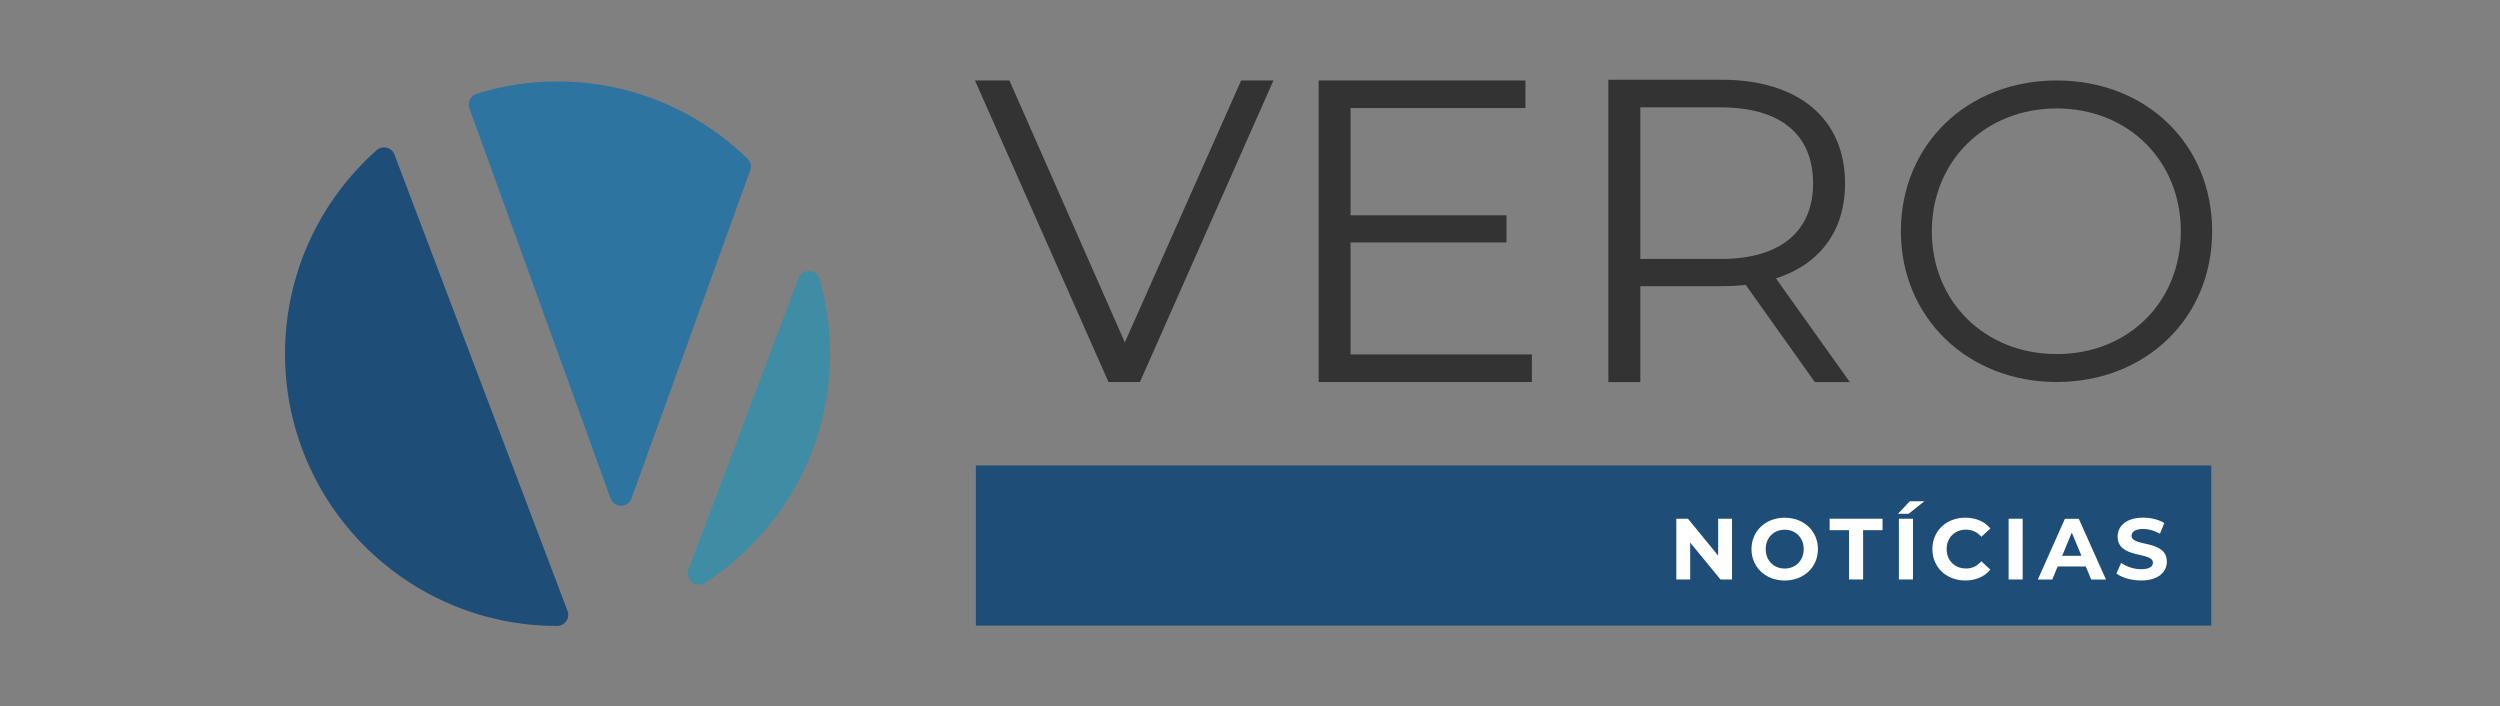
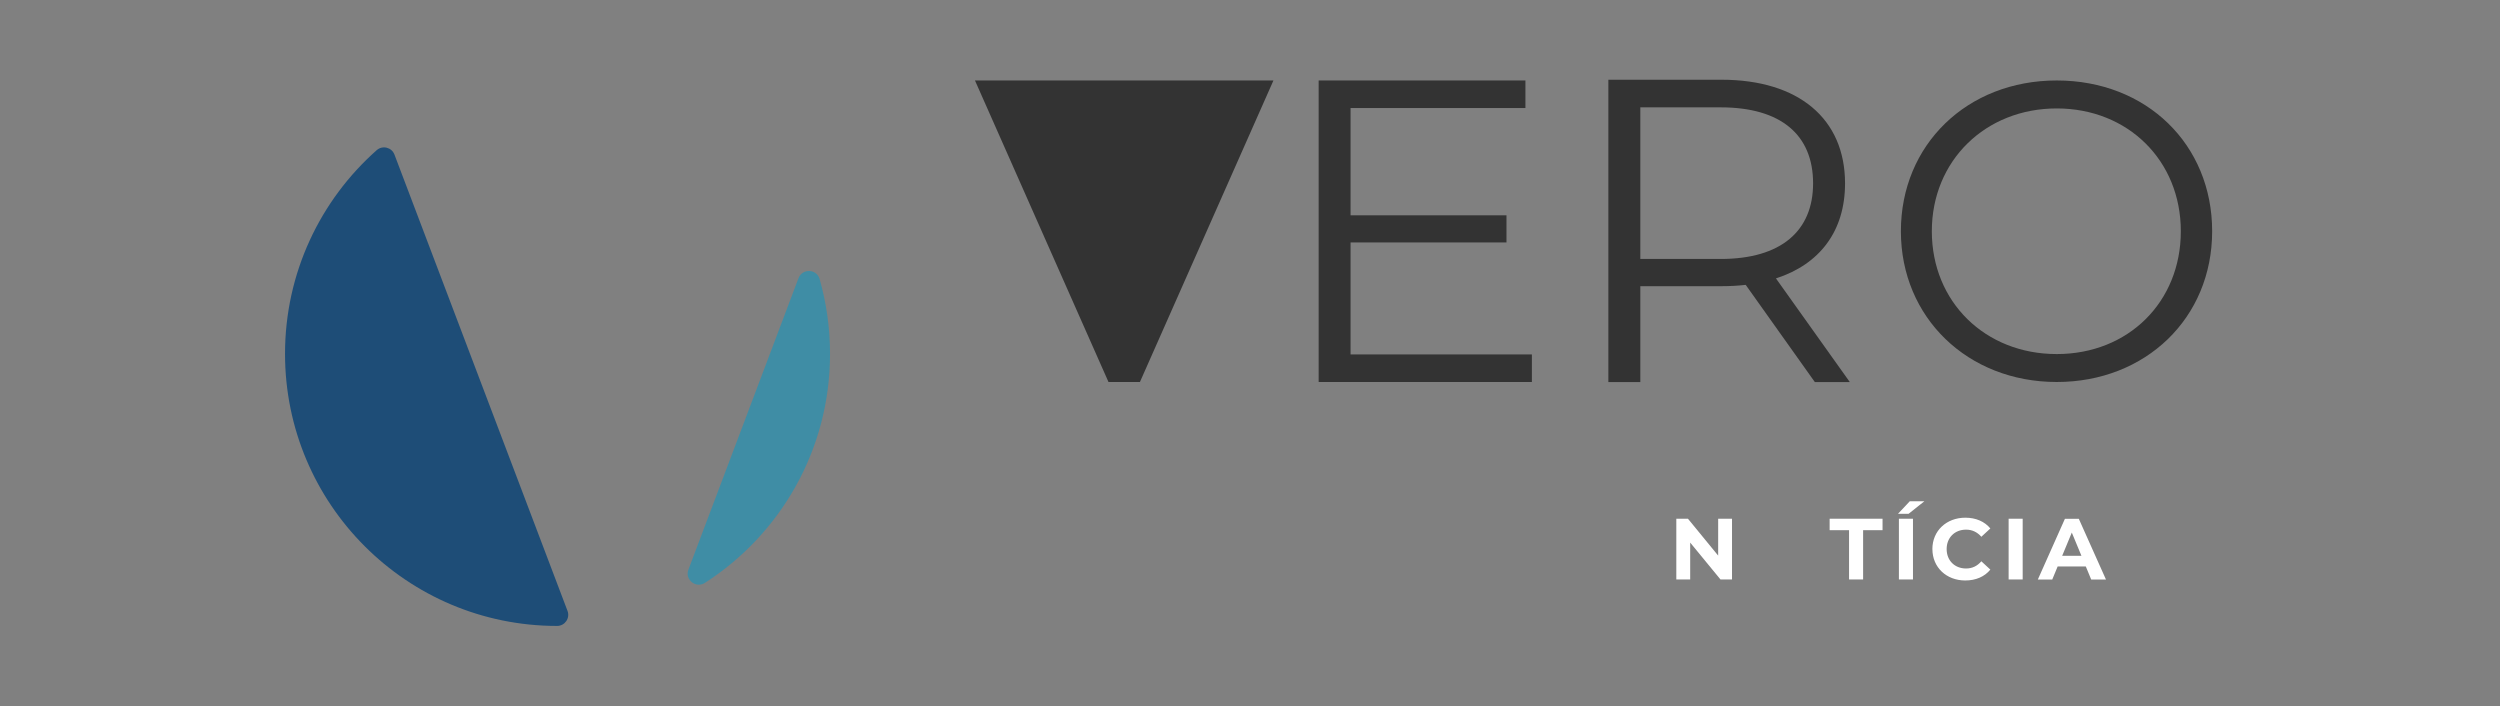
<svg xmlns="http://www.w3.org/2000/svg" version="1.1" width="1080" height="305" viewBox="0 89.42 1080 305" xml:space="preserve">
  <rect x="0" y="89.42" width="1080" height="305" fill="#808080" stroke="none" />
  <desc>Created with Fabric.js 5.2.4</desc>
  <defs>
</defs>
  <rect x="0" y="0" width="100%" height="100%" fill="transparent" />
  <g transform="matrix(1 0 0 1 540 152.5)" id="bb9b029e-009a-44fe-939f-4760947136ff">
    <rect style="stroke: none; stroke-width: 1; stroke-dasharray: none; stroke-linecap: butt; stroke-dashoffset: 0; stroke-linejoin: miter; stroke-miterlimit: 4; fill: rgb(255,255,255); fill-rule: nonzero; opacity: 1; visibility: hidden;" vector-effect="non-scaling-stroke" x="-540" y="-152.5" rx="0" ry="0" width="1080" height="305" />
  </g>
  <g transform="matrix(Infinity NaN NaN Infinity 0 0)" id="2166236e-cf3b-4dc6-a842-5e3ff647a69d">
</g>
  <g transform="matrix(1.07 0 0 1.07 539.46 241.89)">
    <g style="" vector-effect="non-scaling-stroke">
      <g transform="matrix(1.33 0 0 1.33 139.21 77.76)">
-         <path style="stroke: none; stroke-width: 1; stroke-dasharray: none; stroke-linecap: butt; stroke-dashoffset: 0; stroke-linejoin: miter; stroke-miterlimit: 4; fill: rgb(30,77,119); fill-rule: nonzero; opacity: 1;" vector-effect="non-scaling-stroke" transform=" translate(-509.41, -463.33)" d="M 321.895 439.027 L 696.926 439.027 L 696.926 487.629 L 321.895 487.629 Z M 321.895 439.027" stroke-linecap="round" />
-       </g>
+         </g>
      <g transform="matrix(1.33 0 0 1.33 183.87 79.2)">
        <path style="stroke: none; stroke-width: 1; stroke-dasharray: none; stroke-linecap: butt; stroke-dashoffset: 0; stroke-linejoin: miter; stroke-miterlimit: 4; fill: rgb(255,255,255); fill-rule: nonzero; opacity: 1;" vector-effect="non-scaling-stroke" transform=" translate(-542.9, -464.41)" d="M 551.352 455.188 L 551.352 473.625 L 547.852 473.625 L 538.656 462.43 L 538.656 473.625 L 534.445 473.625 L 534.445 455.188 L 537.977 455.188 L 547.148 466.383 L 547.148 455.188 L 551.359 455.188 Z M 551.352 455.188" stroke-linecap="round" />
      </g>
      <g transform="matrix(1.33 0 0 1.33 216.38 79.2)">
-         <path style="stroke: none; stroke-width: 1; stroke-dasharray: none; stroke-linecap: butt; stroke-dashoffset: 0; stroke-linejoin: miter; stroke-miterlimit: 4; fill: rgb(255,255,255); fill-rule: nonzero; opacity: 1;" vector-effect="non-scaling-stroke" transform=" translate(-567.28, -464.4)" d="M 557.199 464.406 C 557.199 458.93 561.469 454.871 567.285 454.871 C 573.098 454.871 577.367 458.898 577.367 464.406 C 577.367 469.914 573.074 473.938 567.285 473.938 C 561.492 473.938 557.199 469.883 557.199 464.406 Z M 573.051 464.406 C 573.051 460.906 570.57 458.508 567.285 458.508 C 563.996 458.508 561.516 460.906 561.516 464.406 C 561.516 467.906 563.996 470.301 567.285 470.301 C 570.57 470.301 573.051 467.906 573.051 464.406 Z M 573.051 464.406" stroke-linecap="round" />
-       </g>
+         </g>
      <g transform="matrix(1.33 0 0 1.33 245.21 79.2)">
        <path style="stroke: none; stroke-width: 1; stroke-dasharray: none; stroke-linecap: butt; stroke-dashoffset: 0; stroke-linejoin: miter; stroke-miterlimit: 4; fill: rgb(255,255,255); fill-rule: nonzero; opacity: 1;" vector-effect="non-scaling-stroke" transform=" translate(-588.91, -464.41)" d="M 586.773 458.664 L 580.875 458.664 L 580.875 455.188 L 596.938 455.188 L 596.938 458.664 L 591.039 458.664 L 591.039 473.625 L 586.773 473.625 Z M 586.773 458.664" stroke-linecap="round" />
      </g>
      <g transform="matrix(1.33 0 0 1.33 267.45 75.67)">
        <path style="stroke: none; stroke-width: 1; stroke-dasharray: none; stroke-linecap: butt; stroke-dashoffset: 0; stroke-linejoin: miter; stroke-miterlimit: 4; fill: rgb(255,255,255); fill-rule: nonzero; opacity: 1;" vector-effect="non-scaling-stroke" transform=" translate(-605.59, -461.76)" d="M 605.16 449.898 L 609.582 449.898 L 604.812 453.688 L 601.594 453.688 L 605.152 449.898 Z M 601.863 455.188 L 606.133 455.188 L 606.133 473.625 L 601.863 473.625 Z M 601.863 455.188" stroke-linecap="round" />
      </g>
      <g transform="matrix(1.33 0 0 1.33 287.71 79.19)">
        <path style="stroke: none; stroke-width: 1; stroke-dasharray: none; stroke-linecap: butt; stroke-dashoffset: 0; stroke-linejoin: miter; stroke-miterlimit: 4; fill: rgb(255,255,255); fill-rule: nonzero; opacity: 1;" vector-effect="non-scaling-stroke" transform=" translate(-620.78, -464.4)" d="M 611.98 464.406 C 611.98 458.848 616.25 454.871 621.992 454.871 C 625.176 454.871 627.84 456.031 629.582 458.137 L 626.844 460.664 C 625.602 459.238 624.047 458.5 622.211 458.5 C 618.758 458.5 616.312 460.922 616.312 464.398 C 616.312 467.871 618.758 470.293 622.211 470.293 C 624.055 470.293 625.605 469.559 626.844 468.105 L 629.582 470.633 C 627.84 472.766 625.184 473.93 621.965 473.93 C 616.246 473.93 611.988 469.953 611.988 464.398 Z M 611.98 464.406" stroke-linecap="round" />
      </g>
      <g transform="matrix(1.33 0 0 1.33 309.62 79.2)">
        <path style="stroke: none; stroke-width: 1; stroke-dasharray: none; stroke-linecap: butt; stroke-dashoffset: 0; stroke-linejoin: miter; stroke-miterlimit: 4; fill: rgb(255,255,255); fill-rule: nonzero; opacity: 1;" vector-effect="non-scaling-stroke" transform=" translate(-637.21, -464.41)" d="M 635.082 455.188 L 639.348 455.188 L 639.348 473.625 L 635.082 473.625 Z M 635.082 455.188" stroke-linecap="round" />
      </g>
      <g transform="matrix(1.33 0 0 1.33 332.34 79.21)">
        <path style="stroke: none; stroke-width: 1; stroke-dasharray: none; stroke-linecap: butt; stroke-dashoffset: 0; stroke-linejoin: miter; stroke-miterlimit: 4; fill: rgb(255,255,255); fill-rule: nonzero; opacity: 1;" vector-effect="non-scaling-stroke" transform=" translate(-654.26, -464.41)" d="M 658.488 469.68 L 649.93 469.68 L 648.293 473.633 L 643.918 473.633 L 652.141 455.195 L 656.352 455.195 L 664.598 473.633 L 660.117 473.633 L 658.48 469.68 Z M 657.152 466.438 L 654.23 459.383 L 651.305 466.438 Z M 657.152 466.438" stroke-linecap="round" />
      </g>
      <g transform="matrix(1.33 0 0 1.33 360.48 79.19)">
-         <path style="stroke: none; stroke-width: 1; stroke-dasharray: none; stroke-linecap: butt; stroke-dashoffset: 0; stroke-linejoin: miter; stroke-miterlimit: 4; fill: rgb(255,255,255); fill-rule: nonzero; opacity: 1;" vector-effect="non-scaling-stroke" transform=" translate(-675.36, -464.4)" d="M 667.707 471.809 L 669.156 468.594 C 670.711 469.727 673.027 470.512 675.242 470.512 C 677.766 470.512 678.797 469.672 678.797 468.535 C 678.797 465.086 668.078 467.461 668.078 460.605 C 668.078 457.473 670.605 454.863 675.848 454.863 C 678.164 454.863 680.539 455.414 682.246 456.5 L 680.926 459.738 C 679.219 458.77 677.453 458.289 675.816 458.289 C 673.289 458.289 672.309 459.238 672.309 460.395 C 672.309 463.789 683.023 461.449 683.023 468.219 C 683.023 471.297 680.473 473.938 675.199 473.938 C 672.277 473.938 669.328 473.074 667.691 471.809 Z M 667.707 471.809" stroke-linecap="round" />
-       </g>
+         </g>
      <g transform="matrix(1.33 0 0 1.33 -50.28 -49.14)">
-         <path style="stroke: none; stroke-width: 1; stroke-dasharray: none; stroke-linecap: butt; stroke-dashoffset: 0; stroke-linejoin: miter; stroke-miterlimit: 4; fill: rgb(51,51,51); fill-rule: nonzero; opacity: 1;" vector-effect="non-scaling-stroke" transform=" translate(-367.29, -368.15)" d="M 412.59 322.387 L 372.059 413.918 L 362.516 413.918 L 321.984 322.387 L 332.441 322.387 L 367.48 401.891 L 402.789 322.387 L 412.598 322.387 Z M 412.59 322.387" stroke-linecap="round" />
+         <path style="stroke: none; stroke-width: 1; stroke-dasharray: none; stroke-linecap: butt; stroke-dashoffset: 0; stroke-linejoin: miter; stroke-miterlimit: 4; fill: rgb(51,51,51); fill-rule: nonzero; opacity: 1;" vector-effect="non-scaling-stroke" transform=" translate(-367.29, -368.15)" d="M 412.59 322.387 L 372.059 413.918 L 362.516 413.918 L 321.984 322.387 L 332.441 322.387 L 402.789 322.387 L 412.598 322.387 Z M 412.59 322.387" stroke-linecap="round" />
      </g>
      <g transform="matrix(1.33 0 0 1.33 71.27 -49.14)">
        <path style="stroke: none; stroke-width: 1; stroke-dasharray: none; stroke-linecap: butt; stroke-dashoffset: 0; stroke-linejoin: miter; stroke-miterlimit: 4; fill: rgb(51,51,51); fill-rule: nonzero; opacity: 1;" vector-effect="non-scaling-stroke" transform=" translate(-458.45, -368.15)" d="M 490.812 405.551 L 490.812 413.918 L 426.086 413.918 L 426.086 322.387 L 488.852 322.387 L 488.852 330.754 L 435.766 330.754 L 435.766 363.316 L 483.102 363.316 L 483.102 371.555 L 435.766 371.555 L 435.766 405.551 Z M 490.812 405.551" stroke-linecap="round" />
      </g>
      <g transform="matrix(1.33 0 0 1.33 193.93 -49.27)">
        <path style="stroke: none; stroke-width: 1; stroke-dasharray: none; stroke-linecap: butt; stroke-dashoffset: 0; stroke-linejoin: miter; stroke-miterlimit: 4; fill: rgb(51,51,51); fill-rule: nonzero; opacity: 1;" vector-effect="non-scaling-stroke" transform=" translate(-550.45, -368.06)" d="M 576.477 413.941 L 555.496 384.441 C 553.141 384.703 550.777 384.84 548.152 384.84 L 523.504 384.84 L 523.504 413.949 L 513.801 413.949 L 513.801 322.168 L 548.152 322.168 C 571.488 322.168 585.652 333.973 585.652 353.637 C 585.652 368.062 578.047 378.156 564.676 382.48 L 587.098 413.949 L 576.477 413.949 Z M 575.949 353.629 C 575.949 338.945 566.246 330.555 547.891 330.555 L 523.504 330.555 L 523.504 376.578 L 547.891 376.578 C 566.246 376.578 575.949 368.055 575.949 353.629 Z M 575.949 353.629" stroke-linecap="round" />
      </g>
      <g transform="matrix(1.33 0 0 1.33 326.13 -49.14)">
        <path style="stroke: none; stroke-width: 1; stroke-dasharray: none; stroke-linecap: butt; stroke-dashoffset: 0; stroke-linejoin: miter; stroke-miterlimit: 4; fill: rgb(51,51,51); fill-rule: nonzero; opacity: 1;" vector-effect="non-scaling-stroke" transform=" translate(-649.6, -368.15)" d="M 602.355 368.152 C 602.355 341.926 622.414 322.387 649.66 322.387 C 676.91 322.387 696.844 341.797 696.844 368.152 C 696.844 394.512 676.656 413.918 649.66 413.918 C 622.664 413.918 602.355 394.383 602.355 368.152 Z M 687.332 368.152 C 687.332 346.688 671.262 330.875 649.668 330.875 C 628.074 330.875 611.746 346.688 611.746 368.152 C 611.746 389.617 627.945 405.438 649.668 405.438 C 671.395 405.438 687.332 389.625 687.332 368.152 Z M 687.332 368.152" stroke-linecap="round" />
      </g>
      <g transform="matrix(1.33 0 0 1.33 -257.98 -23.96)">
-         <path style="stroke: none; stroke-width: 1; stroke-dasharray: none; stroke-linecap: butt; stroke-dashoffset: 0; stroke-linejoin: miter; stroke-miterlimit: 4; fill: rgb(45,116,160); fill-rule: nonzero; opacity: 1;" vector-effect="non-scaling-stroke" transform=" translate(-211.51, -387.04)" d="M 254.137 349.676 C 254.59 348.422 254.258 347.02 253.297 346.082 C 238.414 331.582 218.086 322.648 195.672 322.648 C 187.094 322.648 178.816 323.961 171.039 326.391 C 169.211 326.965 168.238 328.957 168.895 330.762 L 211.758 449.203 C 212.836 452.176 217.039 452.176 218.109 449.203 L 254.129 349.668 Z M 254.137 349.676" stroke-linecap="round" />
-       </g>
+         </g>
      <g transform="matrix(1.33 0 0 1.33 -331.92 13.61)">
        <path style="stroke: none; stroke-width: 1; stroke-dasharray: none; stroke-linecap: butt; stroke-dashoffset: 0; stroke-linejoin: miter; stroke-miterlimit: 4; fill: rgb(30,77,119); fill-rule: nonzero; opacity: 1;" vector-effect="non-scaling-stroke" transform=" translate(-156.06, -415.21)" d="M 113.074 405.25 C 113.074 450.871 150.051 487.848 195.672 487.848 C 198.027 487.848 199.664 485.48 198.824 483.277 L 146.293 344.762 C 145.453 342.551 142.656 341.859 140.891 343.434 C 123.824 358.562 113.074 380.652 113.074 405.25 Z M 113.074 405.25" stroke-linecap="round" />
      </g>
      <g transform="matrix(1.33 0 0 1.33 -197.8 30.25)">
        <path style="stroke: none; stroke-width: 1; stroke-dasharray: none; stroke-linecap: butt; stroke-dashoffset: 0; stroke-linejoin: miter; stroke-miterlimit: 4; fill: rgb(63,141,165); fill-rule: nonzero; opacity: 1;" vector-effect="non-scaling-stroke" transform=" translate(-256.65, -427.7)" d="M 235.273 470.723 C 234.113 473.785 237.539 476.523 240.293 474.75 C 263.137 460.055 278.266 434.418 278.266 405.242 C 278.266 397.363 277.156 389.73 275.102 382.516 C 274.211 379.395 269.836 379.234 268.684 382.27 L 235.281 470.723 Z M 235.273 470.723" stroke-linecap="round" />
      </g>
    </g>
  </g>
</svg>